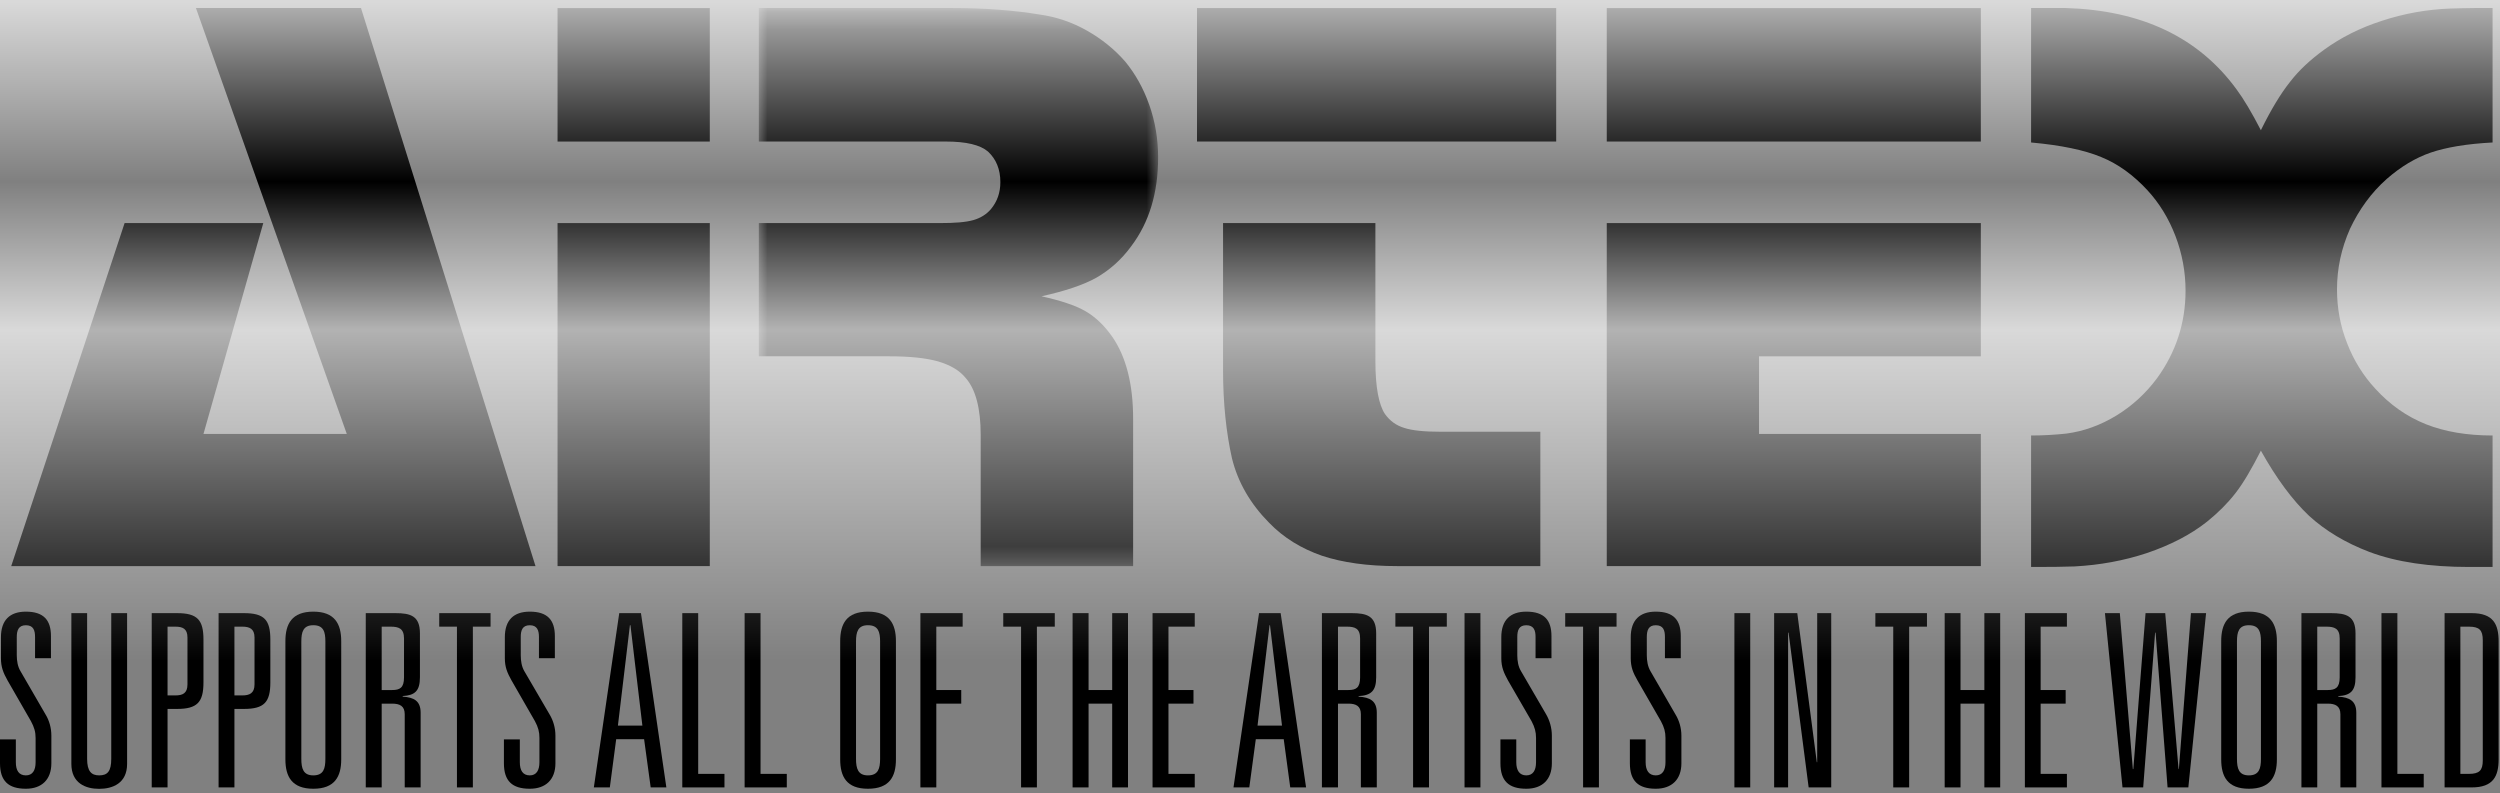
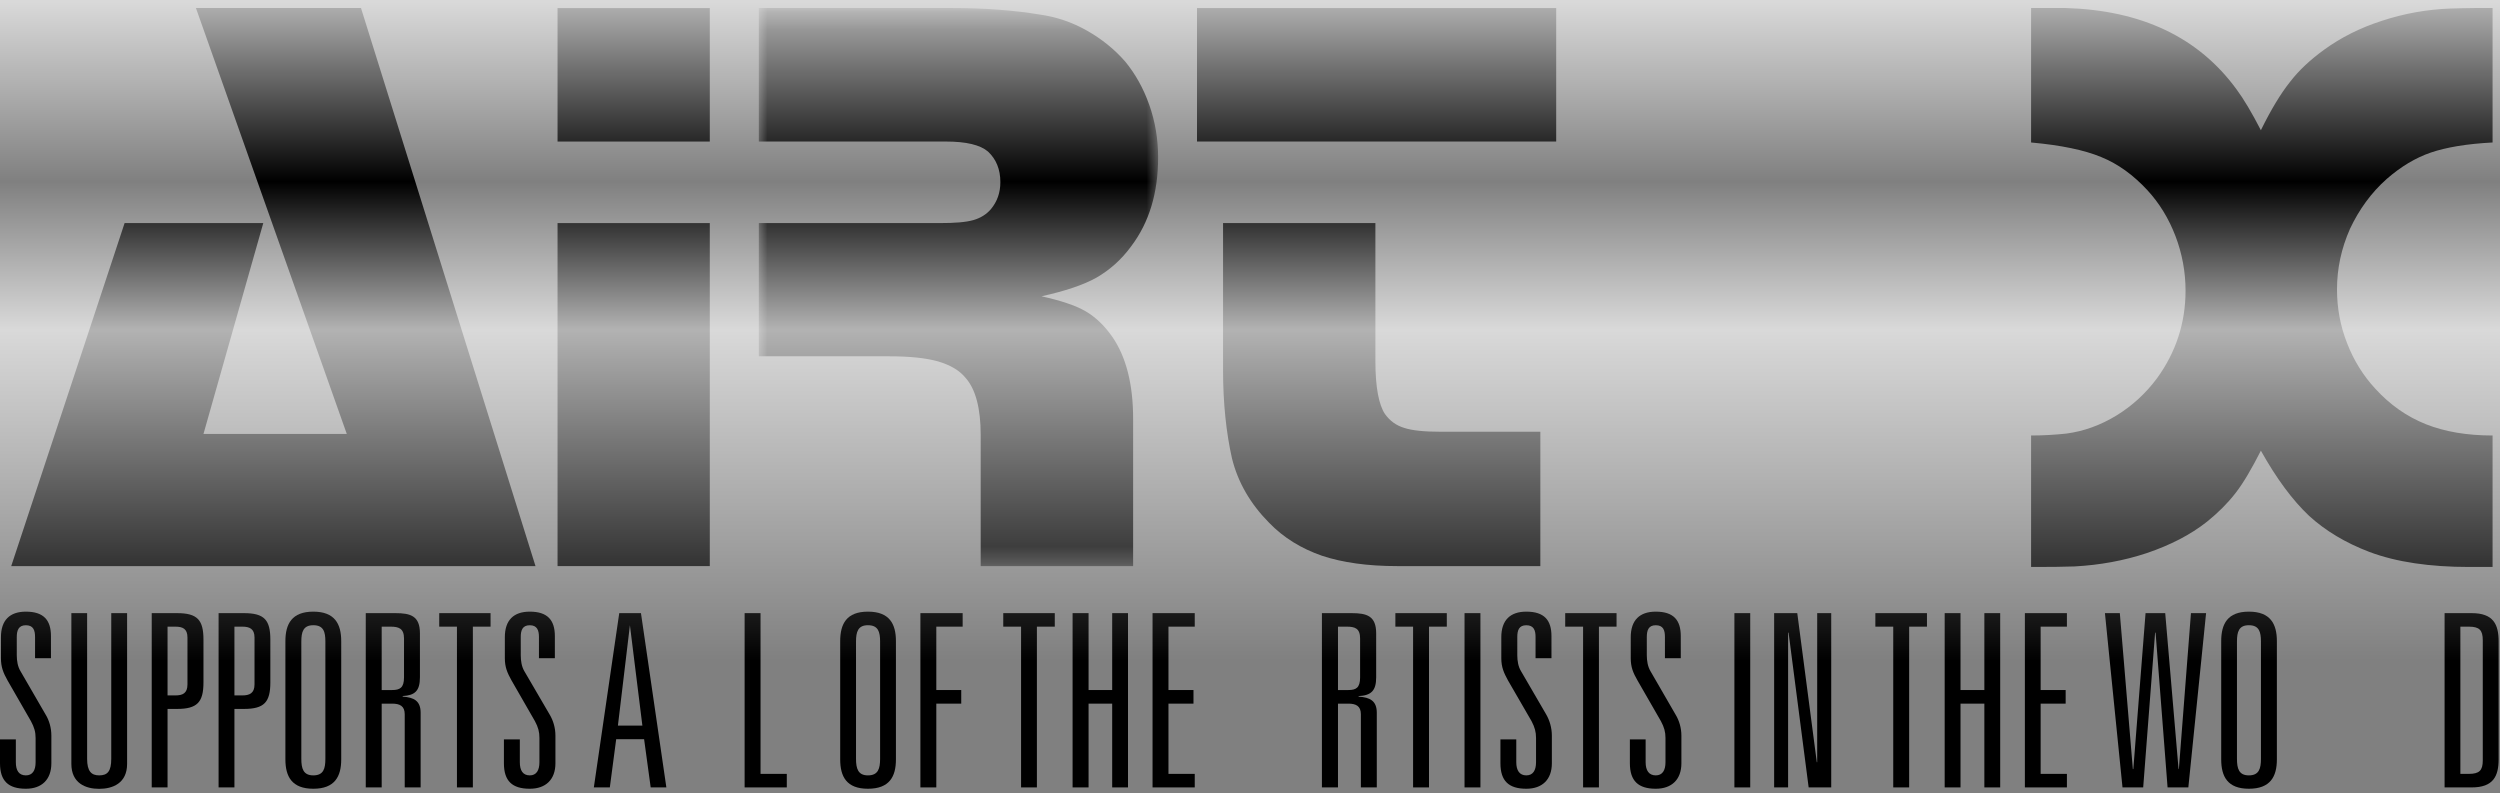
<svg xmlns="http://www.w3.org/2000/svg" xmlns:xlink="http://www.w3.org/1999/xlink" width="145px" height="46px" viewBox="0 0 145 46" version="1.1">
  <rect x="0" y="0" width="145" height="46" fill="#808080" stroke="none" />
  <title>logo_corp</title>
  <desc>Created with Sketch.</desc>
  <defs>
    <polygon id="path-1" points="0.001 0.248 23.161 0.248 23.161 32.617 0.001 32.617" />
    <linearGradient x1="50%" y1="0.04%" x2="50%" y2="83.543%" id="linearGradient-3">
      <stop stop-color="#FFFFFF" offset="0.013%" />
      <stop stop-color="#FFFFFF" stop-opacity="0" offset="27.214%" />
      <stop stop-color="#FFFFFF" offset="49.699%" />
      <stop stop-color="#FFFFFF" stop-opacity="0" offset="100%" />
    </linearGradient>
  </defs>
  <g id="Page-1" stroke="none" stroke-width="1" fill="none" fill-rule="evenodd">
    <g id="home" transform="translate(-102, -41)">
      <g id="logo_corp" transform="translate(102, 41)">
        <g id="Group-44" stroke-width="1">
          <polygon id="Fill-1" fill="#000000" points="11.364 0.465 20.114 25.169 11.801 25.169 15.27 12.939 7.227 12.939 0.651 32.834 31.059 32.834 20.937 0.465" />
          <path d="M32.338,8.21 L41.168,8.21 L41.168,0.469 L32.338,0.469 L32.338,8.21 Z M32.338,32.834 L41.168,32.834 L41.168,12.939 L32.338,12.939 L32.338,32.834 Z" id="Fill-2" fill="#000000" />
          <g id="Group-43" transform="translate(0, 0.217)">
            <g id="Group-5" transform="translate(44.01, 0)">
              <mask id="mask-2" fill="white">
                <use xlink:href="#path-1" />
              </mask>
              <g id="Clip-4" />
              <path d="M0.001,0.248 L11.147,0.248 C13.134,0.248 14.84,0.384 16.29,0.626 C17.24,0.758 18.163,1.064 19.037,1.561 C19.883,2.04 20.633,2.642 21.252,3.354 C21.838,4.065 22.307,4.9 22.652,5.876 C22.989,6.833 23.161,7.846 23.161,8.918 C23.161,10.957 22.652,12.677 21.592,14.077 C21.025,14.852 20.347,15.445 19.592,15.882 C18.832,16.312 17.75,16.667 16.399,16.968 C17.5,17.215 18.346,17.488 18.951,17.834 C19.537,18.178 20.051,18.67 20.506,19.322 C21.301,20.475 21.711,22.063 21.711,24.061 L21.711,32.617 L12.87,32.617 L12.87,24.996 C12.87,23.468 12.575,22.355 11.997,21.703 C11.634,21.256 11.097,20.951 10.387,20.741 C9.678,20.544 8.737,20.448 7.559,20.448 L0.001,20.448 L0.001,12.722 L10.492,12.722 C11.357,12.722 12.006,12.677 12.461,12.544 C12.88,12.42 13.221,12.202 13.466,11.91 C13.83,11.472 14.011,10.957 14.011,10.341 C14.011,9.612 13.771,9.019 13.297,8.576 C12.843,8.188 12.038,7.992 10.847,7.992 L0.001,7.992 L0.001,0.248 Z" id="Fill-3" fill="#000000" mask="url(#mask-2)" />
            </g>
            <path d="M69.426,7.992 L90.259,7.992 L90.259,0.252 L69.426,0.252 L69.426,7.992 Z M79.773,12.722 L79.773,20.741 C79.773,22.236 79.972,23.272 80.331,23.8 C80.618,24.197 80.977,24.458 81.437,24.599 C81.9,24.753 82.605,24.824 83.565,24.824 L89.34,24.824 L89.34,32.617 L81.031,32.617 C79.331,32.617 77.858,32.412 76.671,32.015 C75.48,31.601 74.452,30.976 73.605,30.1 C72.515,28.996 71.796,27.751 71.454,26.364 C71.127,24.909 70.937,23.195 70.937,21.233 L70.937,12.722 L79.773,12.722 Z" id="Fill-6" fill="#000000" />
-             <path d="M93.192,7.992 L114.888,7.992 L114.888,0.252 L93.192,0.252 L93.192,7.992 Z M114.888,12.722 L114.888,20.449 L102.023,20.449 L102.023,24.951 L114.888,24.951 L114.888,32.617 L93.192,32.617 L93.192,12.722 L114.888,12.722 Z" id="Fill-8" fill="#000000" />
            <path d="M144.569,0.248 L144.569,8.047 C143.077,8.125 141.891,8.325 140.989,8.631 C140.099,8.936 139.249,9.448 138.434,10.158 C137.534,10.957 136.833,11.924 136.302,13.05 C135.792,14.2 135.546,15.372 135.546,16.572 C135.546,17.639 135.733,18.67 136.125,19.673 C136.511,20.677 137.061,21.566 137.775,22.336 C138.616,23.258 139.59,23.942 140.695,24.385 C141.8,24.824 143.092,25.042 144.569,25.042 L144.569,32.667 L143.209,32.667 C140.927,32.667 138.994,32.385 137.43,31.797 C136.034,31.266 134.874,30.565 133.928,29.703 C132.973,28.801 132.041,27.55 131.131,25.922 C130.599,26.966 130.118,27.796 129.654,28.389 C129.198,28.977 128.648,29.524 128.007,30.041 C127.039,30.807 125.883,31.394 124.533,31.856 C123.177,32.308 121.767,32.558 120.327,32.636 C119.68,32.662 118.844,32.667 117.803,32.667 L117.803,25.042 C118.543,25.042 119.235,24.996 119.845,24.931 C120.867,24.796 121.832,24.444 122.759,23.879 C123.678,23.312 124.456,22.597 125.101,21.73 C126.202,20.22 126.762,18.51 126.762,16.645 C126.762,15.55 126.561,14.482 126.179,13.48 C125.788,12.457 125.243,11.564 124.537,10.801 C123.732,9.935 122.855,9.292 121.868,8.891 C120.886,8.484 119.53,8.202 117.803,8.047 L117.803,0.248 L119.794,0.248 C124.206,0.375 127.516,1.944 129.721,4.968 C130.118,5.501 130.59,6.286 131.131,7.336 C131.726,6.127 132.287,5.201 132.827,4.526 C133.342,3.855 134.009,3.239 134.801,2.665 C135.77,1.963 136.87,1.401 138.161,0.986 C139.44,0.567 140.753,0.33 142.109,0.279 C142.559,0.27 143.041,0.248 143.569,0.248 L144.569,0.248 Z" id="Fill-9" fill="#000000" />
            <path d="M2.033,36.727 C2.033,36.344 1.937,36.047 1.501,36.047 C1.078,36.047 0.973,36.344 0.973,36.727 L0.973,37.79 C0.973,38.114 1.028,38.446 1.186,38.707 L2.643,41.224 C2.857,41.57 2.979,42.004 2.979,42.451 L2.979,44.052 C2.979,44.996 2.424,45.53 1.501,45.53 C0.491,45.53 9.26517572e-05,45.084 9.26517572e-05,44.052 L9.26517572e-05,42.67 L0.919,42.67 L0.919,43.993 C0.919,44.472 1.096,44.755 1.501,44.755 C1.883,44.755 2.065,44.472 2.065,43.993 L2.065,42.583 C2.065,42.236 1.987,41.967 1.796,41.612 L0.441,39.254 C0.191,38.806 0.055,38.478 0.055,37.958 L0.055,36.741 C0.055,35.751 0.569,35.258 1.501,35.258 C2.533,35.258 2.956,35.751 2.956,36.676 L2.956,37.958 L2.033,37.958 L2.033,36.727 Z" id="Fill-10" fill="#000000" />
            <path d="M6.453,35.345 L7.372,35.345 L7.372,44.088 C7.372,45.211 6.539,45.536 5.748,45.536 C4.97,45.536 4.139,45.211 4.139,44.088 L4.139,35.345 L5.053,35.345 L5.053,43.793 C5.053,44.522 5.303,44.755 5.753,44.755 C6.235,44.755 6.453,44.522 6.453,43.793 L6.453,35.345 Z" id="Fill-11" fill="#000000" />
            <path d="M8.8,45.453 L9.718,45.453 L9.718,40.901 L10.268,40.901 C11.442,40.901 11.801,40.508 11.801,39.363 L11.801,36.878 C11.801,35.732 11.442,35.345 10.268,35.345 L8.8,35.345 L8.8,45.453 Z M9.718,40.117 L9.718,36.129 L10.168,36.129 C10.587,36.129 10.873,36.244 10.873,36.758 L10.873,39.478 C10.873,40.001 10.587,40.117 10.168,40.117 L9.718,40.117 Z" id="Fill-12" fill="#000000" />
            <path d="M12.678,45.453 L13.597,45.453 L13.597,40.901 L14.147,40.901 C15.325,40.901 15.68,40.508 15.68,39.363 L15.68,36.878 C15.68,35.732 15.325,35.345 14.147,35.345 L12.678,35.345 L12.678,45.453 Z M13.597,40.117 L13.597,36.129 L14.052,36.129 C14.461,36.129 14.762,36.244 14.762,36.758 L14.762,39.478 C14.762,40.001 14.461,40.117 14.052,40.117 L13.597,40.117 Z" id="Fill-13" fill="#000000" />
            <path d="M16.553,43.828 C16.553,44.824 16.93,45.53 18.172,45.53 C19.414,45.53 19.791,44.824 19.791,43.828 L19.791,36.968 C19.791,35.969 19.414,35.258 18.172,35.258 C16.93,35.258 16.553,35.969 16.553,36.968 L16.553,43.828 Z M17.477,36.992 C17.477,36.43 17.59,36.046 18.172,36.046 C18.768,36.046 18.872,36.43 18.872,36.992 L18.872,43.793 C18.872,44.358 18.768,44.755 18.172,44.755 C17.59,44.755 17.477,44.358 17.477,43.793 L17.477,36.992 Z" id="Fill-14" fill="#000000" />
            <path d="M23.474,45.453 L24.397,45.453 L24.397,41.124 C24.397,40.431 24.006,40.23 23.357,40.188 L23.357,40.152 C24.061,40.117 24.356,39.856 24.356,39.068 L24.356,36.512 C24.356,35.504 23.806,35.345 22.934,35.345 L21.214,35.345 L21.214,45.453 L22.138,45.453 L22.138,40.594 L22.747,40.594 C23.188,40.594 23.474,40.732 23.474,41.21 L23.474,45.453 Z M22.138,39.805 L22.138,36.129 L22.651,36.129 C23.124,36.129 23.433,36.23 23.433,36.815 L23.433,39.076 C23.433,39.678 23.188,39.805 22.747,39.805 L22.138,39.805 Z" id="Fill-15" fill="#000000" />
            <polygon id="Fill-16" fill="#000000" points="26.503 36.129 25.475 36.129 25.475 35.345 28.453 35.345 28.453 36.129 27.426 36.129 27.426 45.453 26.503 45.453" />
            <path d="M31.259,36.727 C31.259,36.344 31.155,36.047 30.728,36.047 C30.3,36.047 30.204,36.344 30.204,36.727 L30.204,37.79 C30.204,38.114 30.255,38.446 30.409,38.707 L31.878,41.224 C32.088,41.57 32.215,42.004 32.215,42.451 L32.215,44.052 C32.215,44.996 31.655,45.53 30.728,45.53 C29.709,45.53 29.227,45.084 29.227,44.052 L29.227,42.67 L30.15,42.67 L30.15,43.993 C30.15,44.472 30.327,44.755 30.728,44.755 C31.105,44.755 31.287,44.472 31.287,43.993 L31.287,42.583 C31.287,42.236 31.218,41.967 31.027,41.612 L29.672,39.254 C29.422,38.806 29.281,38.478 29.281,37.958 L29.281,36.741 C29.281,35.751 29.791,35.258 30.728,35.258 C31.759,35.258 32.182,35.751 32.182,36.676 L32.182,37.958 L31.259,37.958 L31.259,36.727 Z" id="Fill-17" fill="#000000" />
-             <path d="M37.74,45.453 L38.649,45.453 L37.176,35.345 L35.916,35.345 L34.443,45.453 L35.37,45.453 L35.739,42.656 L37.358,42.656 L37.74,45.453 Z M37.258,41.867 L35.839,41.867 L36.535,36.046 L36.566,36.046 L37.258,41.867 Z" id="Fill-18" fill="#000000" />
-             <polygon id="Fill-19" fill="#000000" points="39.573 35.345 40.495 35.345 40.495 44.668 42.019 44.668 42.019 45.453 39.573 45.453" />
+             <path d="M37.74,45.453 L38.649,45.453 L37.176,35.345 L35.916,35.345 L34.443,45.453 L35.37,45.453 L35.739,42.656 L37.358,42.656 L37.74,45.453 Z M37.258,41.867 L35.839,41.867 L36.535,36.046 L37.258,41.867 Z" id="Fill-18" fill="#000000" />
            <polygon id="Fill-20" fill="#000000" points="43.188 35.345 44.111 35.345 44.111 44.668 45.634 44.668 45.634 45.453 43.188 45.453" />
            <path d="M48.731,43.828 C48.731,44.824 49.099,45.53 50.34,45.53 C51.591,45.53 51.964,44.824 51.964,43.828 L51.964,36.968 C51.964,35.969 51.591,35.258 50.34,35.258 C49.099,35.258 48.731,35.969 48.731,36.968 L48.731,43.828 Z M49.649,36.992 C49.649,36.43 49.764,36.046 50.34,36.046 C50.937,36.046 51.046,36.43 51.046,36.992 L51.046,43.793 C51.046,44.358 50.937,44.755 50.34,44.755 C49.764,44.755 49.649,44.358 49.649,43.793 L49.649,36.992 Z" id="Fill-21" fill="#000000" />
            <polygon id="Fill-22" fill="#000000" points="53.383 35.345 55.834 35.345 55.834 36.129 54.306 36.129 54.306 39.805 55.752 39.805 55.752 40.594 54.306 40.594 54.306 45.453 53.383 45.453" />
            <polygon id="Fill-23" fill="#000000" points="59.222 36.129 58.189 36.129 58.189 35.345 61.177 35.345 61.177 36.129 60.14 36.129 60.14 45.453 59.222 45.453" />
            <polygon id="Fill-24" fill="#000000" points="64.507 35.345 65.424 35.345 65.424 45.453 64.507 45.453 64.507 40.594 63.137 40.594 63.137 45.453 62.21 45.453 62.21 35.345 63.137 35.345 63.137 39.805 64.507 39.805" />
            <polygon id="Fill-25" fill="#000000" points="66.848 35.345 69.295 35.345 69.295 36.129 67.771 36.129 67.771 39.805 69.222 39.805 69.222 40.594 67.771 40.594 67.771 44.668 69.295 44.668 69.295 45.453 66.848 45.453" />
-             <path d="M74.834,45.453 L75.752,45.453 L74.278,35.345 L73.024,35.345 L71.542,45.453 L72.46,45.453 L72.837,42.656 L74.456,42.656 L74.834,45.453 Z M74.356,41.867 L72.937,41.867 L73.633,36.046 L73.66,36.046 L74.356,41.867 Z" id="Fill-26" fill="#000000" />
            <path d="M78.931,45.453 L79.854,45.453 L79.854,41.124 C79.854,40.431 79.462,40.23 78.799,40.188 L78.799,40.157 C79.522,40.117 79.818,39.856 79.818,39.068 L79.818,36.512 C79.818,35.504 79.272,35.345 78.394,35.345 L76.671,35.345 L76.671,45.453 L77.603,45.453 L77.603,40.594 L78.208,40.594 C78.645,40.594 78.931,40.732 78.931,41.21 L78.931,45.453 Z M77.603,39.805 L77.603,36.129 L78.112,36.129 C78.59,36.129 78.886,36.23 78.886,36.815 L78.886,39.076 C78.886,39.678 78.645,39.805 78.208,39.805 L77.603,39.805 Z" id="Fill-27" fill="#000000" />
            <polygon id="Fill-28" fill="#000000" points="81.959 36.129 80.932 36.129 80.932 35.345 83.915 35.345 83.915 36.129 82.882 36.129 82.882 45.453 81.959 45.453" />
            <polygon id="Fill-29" fill="#000000" points="84.943 45.453 85.865 45.453 85.865 35.345 84.943 35.345" />
            <path d="M89.062,36.727 C89.062,36.344 88.962,36.047 88.526,36.047 C88.099,36.047 88.003,36.344 88.003,36.727 L88.003,37.79 C88.003,38.114 88.058,38.446 88.217,38.707 L89.681,41.224 C89.881,41.57 90.008,42.004 90.008,42.451 L90.008,44.052 C90.008,44.996 89.453,45.53 88.526,45.53 C87.512,45.53 87.025,45.084 87.025,44.052 L87.025,42.67 L87.944,42.67 L87.944,43.993 C87.944,44.472 88.135,44.755 88.526,44.755 C88.908,44.755 89.09,44.472 89.09,43.993 L89.09,42.583 C89.09,42.236 89.017,41.967 88.831,41.612 L87.467,39.254 C87.221,38.806 87.076,38.478 87.076,37.958 L87.076,36.741 C87.076,35.751 87.594,35.258 88.526,35.258 C89.567,35.258 89.985,35.751 89.985,36.676 L89.985,37.958 L89.062,37.958 L89.062,36.727 Z" id="Fill-30" fill="#000000" />
            <polygon id="Fill-31" fill="#000000" points="91.819 36.129 90.782 36.129 90.782 35.345 93.76 35.345 93.76 36.129 92.738 36.129 92.738 45.453 91.819 45.453" />
            <path d="M96.566,36.727 C96.566,36.344 96.476,36.047 96.034,36.047 C95.611,36.047 95.515,36.344 95.515,36.727 L95.515,37.79 C95.515,38.114 95.571,38.446 95.725,38.707 L97.18,41.224 C97.393,41.57 97.521,42.004 97.521,42.451 L97.521,44.052 C97.521,44.996 96.961,45.53 96.034,45.53 C95.029,45.53 94.533,45.084 94.533,44.052 L94.533,42.67 L95.447,42.67 L95.447,43.993 C95.447,44.472 95.638,44.755 96.034,44.755 C96.416,44.755 96.598,44.472 96.598,43.993 L96.598,42.583 C96.598,42.236 96.525,41.967 96.334,41.612 L94.978,39.254 C94.72,38.806 94.583,38.478 94.583,37.958 L94.583,36.741 C94.583,35.751 95.102,35.258 96.034,35.258 C97.071,35.258 97.485,35.751 97.485,36.676 L97.485,37.958 L96.566,37.958 L96.566,36.727 Z" id="Fill-32" fill="#000000" />
            <polygon id="Fill-33" fill="#000000" points="100.595 45.453 101.513 45.453 101.513 35.345 100.595 35.345" />
            <polygon id="Fill-34" fill="#000000" points="105.397 35.345 106.211 35.345 106.211 45.453 104.902 45.453 103.737 36.477 103.71 36.477 103.71 45.453 102.9 45.453 102.9 35.345 104.242 35.345 105.375 43.992 105.397 43.992" />
            <polygon id="Fill-35" fill="#000000" points="109.808 36.129 108.771 36.129 108.771 35.345 111.764 35.345 111.764 36.129 110.731 36.129 110.731 45.453 109.808 45.453" />
            <polygon id="Fill-36" fill="#000000" points="115.093 35.345 116.011 35.345 116.011 45.453 115.093 45.453 115.093 40.594 113.71 40.594 113.71 45.453 112.791 45.453 112.791 35.345 113.71 35.345 113.71 39.805 115.093 39.805" />
            <polygon id="Fill-37" fill="#000000" points="117.443 35.345 119.881 35.345 119.881 36.129 118.357 36.129 118.357 39.805 119.808 39.805 119.808 40.594 118.357 40.594 118.357 44.668 119.881 44.668 119.881 45.453 117.443 45.453" />
            <polygon id="Fill-38" fill="#000000" points="127.075 35.345 127.953 35.345 126.924 45.453 125.719 45.453 125.024 36.477 124.996 36.477 124.305 45.453 123.105 45.453 122.086 35.345 122.95 35.345 123.705 44.39 123.733 44.39 124.442 35.345 125.583 35.345 126.356 44.39 126.375 44.39" />
            <path d="M128.83,43.828 C128.83,44.824 129.199,45.53 130.435,45.53 C131.681,45.53 132.059,44.824 132.059,43.828 L132.059,36.968 C132.059,35.969 131.681,35.258 130.435,35.258 C129.199,35.258 128.83,35.969 128.83,36.968 L128.83,43.828 Z M129.744,36.992 C129.744,36.43 129.853,36.046 130.435,36.046 C131.027,36.046 131.135,36.43 131.135,36.992 L131.135,43.793 C131.135,44.358 131.027,44.755 130.435,44.755 C129.853,44.755 129.744,44.358 129.744,43.793 L129.744,36.992 Z" id="Fill-39" fill="#000000" />
-             <path d="M135.743,45.453 L136.665,45.453 L136.665,41.124 C136.665,40.431 136.274,40.23 135.619,40.188 L135.619,40.157 C136.329,40.117 136.62,39.856 136.62,39.068 L136.62,36.512 C136.62,35.504 136.079,35.345 135.192,35.345 L133.483,35.345 L133.483,45.453 L134.401,45.453 L134.401,40.594 L135.015,40.594 C135.447,40.594 135.743,40.732 135.743,41.21 L135.743,45.453 Z M134.401,39.805 L134.401,36.129 L134.92,36.129 C135.396,36.129 135.702,36.23 135.702,36.815 L135.702,39.076 C135.702,39.678 135.447,39.805 135.015,39.805 L134.401,39.805 Z" id="Fill-40" fill="#000000" />
-             <polygon id="Fill-41" fill="#000000" points="138.125 35.345 139.048 35.345 139.048 44.668 140.576 44.668 140.576 45.453 138.125 45.453" />
            <path d="M141.786,45.453 L143.359,45.453 C144.614,45.453 144.92,44.801 144.92,43.816 L144.92,36.982 C144.92,35.993 144.614,35.345 143.359,35.345 L141.786,35.345 L141.786,45.453 Z M142.701,44.668 L142.701,36.129 L143.191,36.129 C143.801,36.129 144.001,36.326 144.001,36.919 L144.001,43.884 C144.001,44.472 143.801,44.668 143.191,44.668 L142.701,44.668 Z" id="Fill-42" fill="#000000" />
          </g>
        </g>
        <rect id="Rectangle" fill-opacity="0.7" fill="url(#linearGradient-3)" x="0" y="0" width="145" height="46" />
      </g>
    </g>
  </g>
</svg>